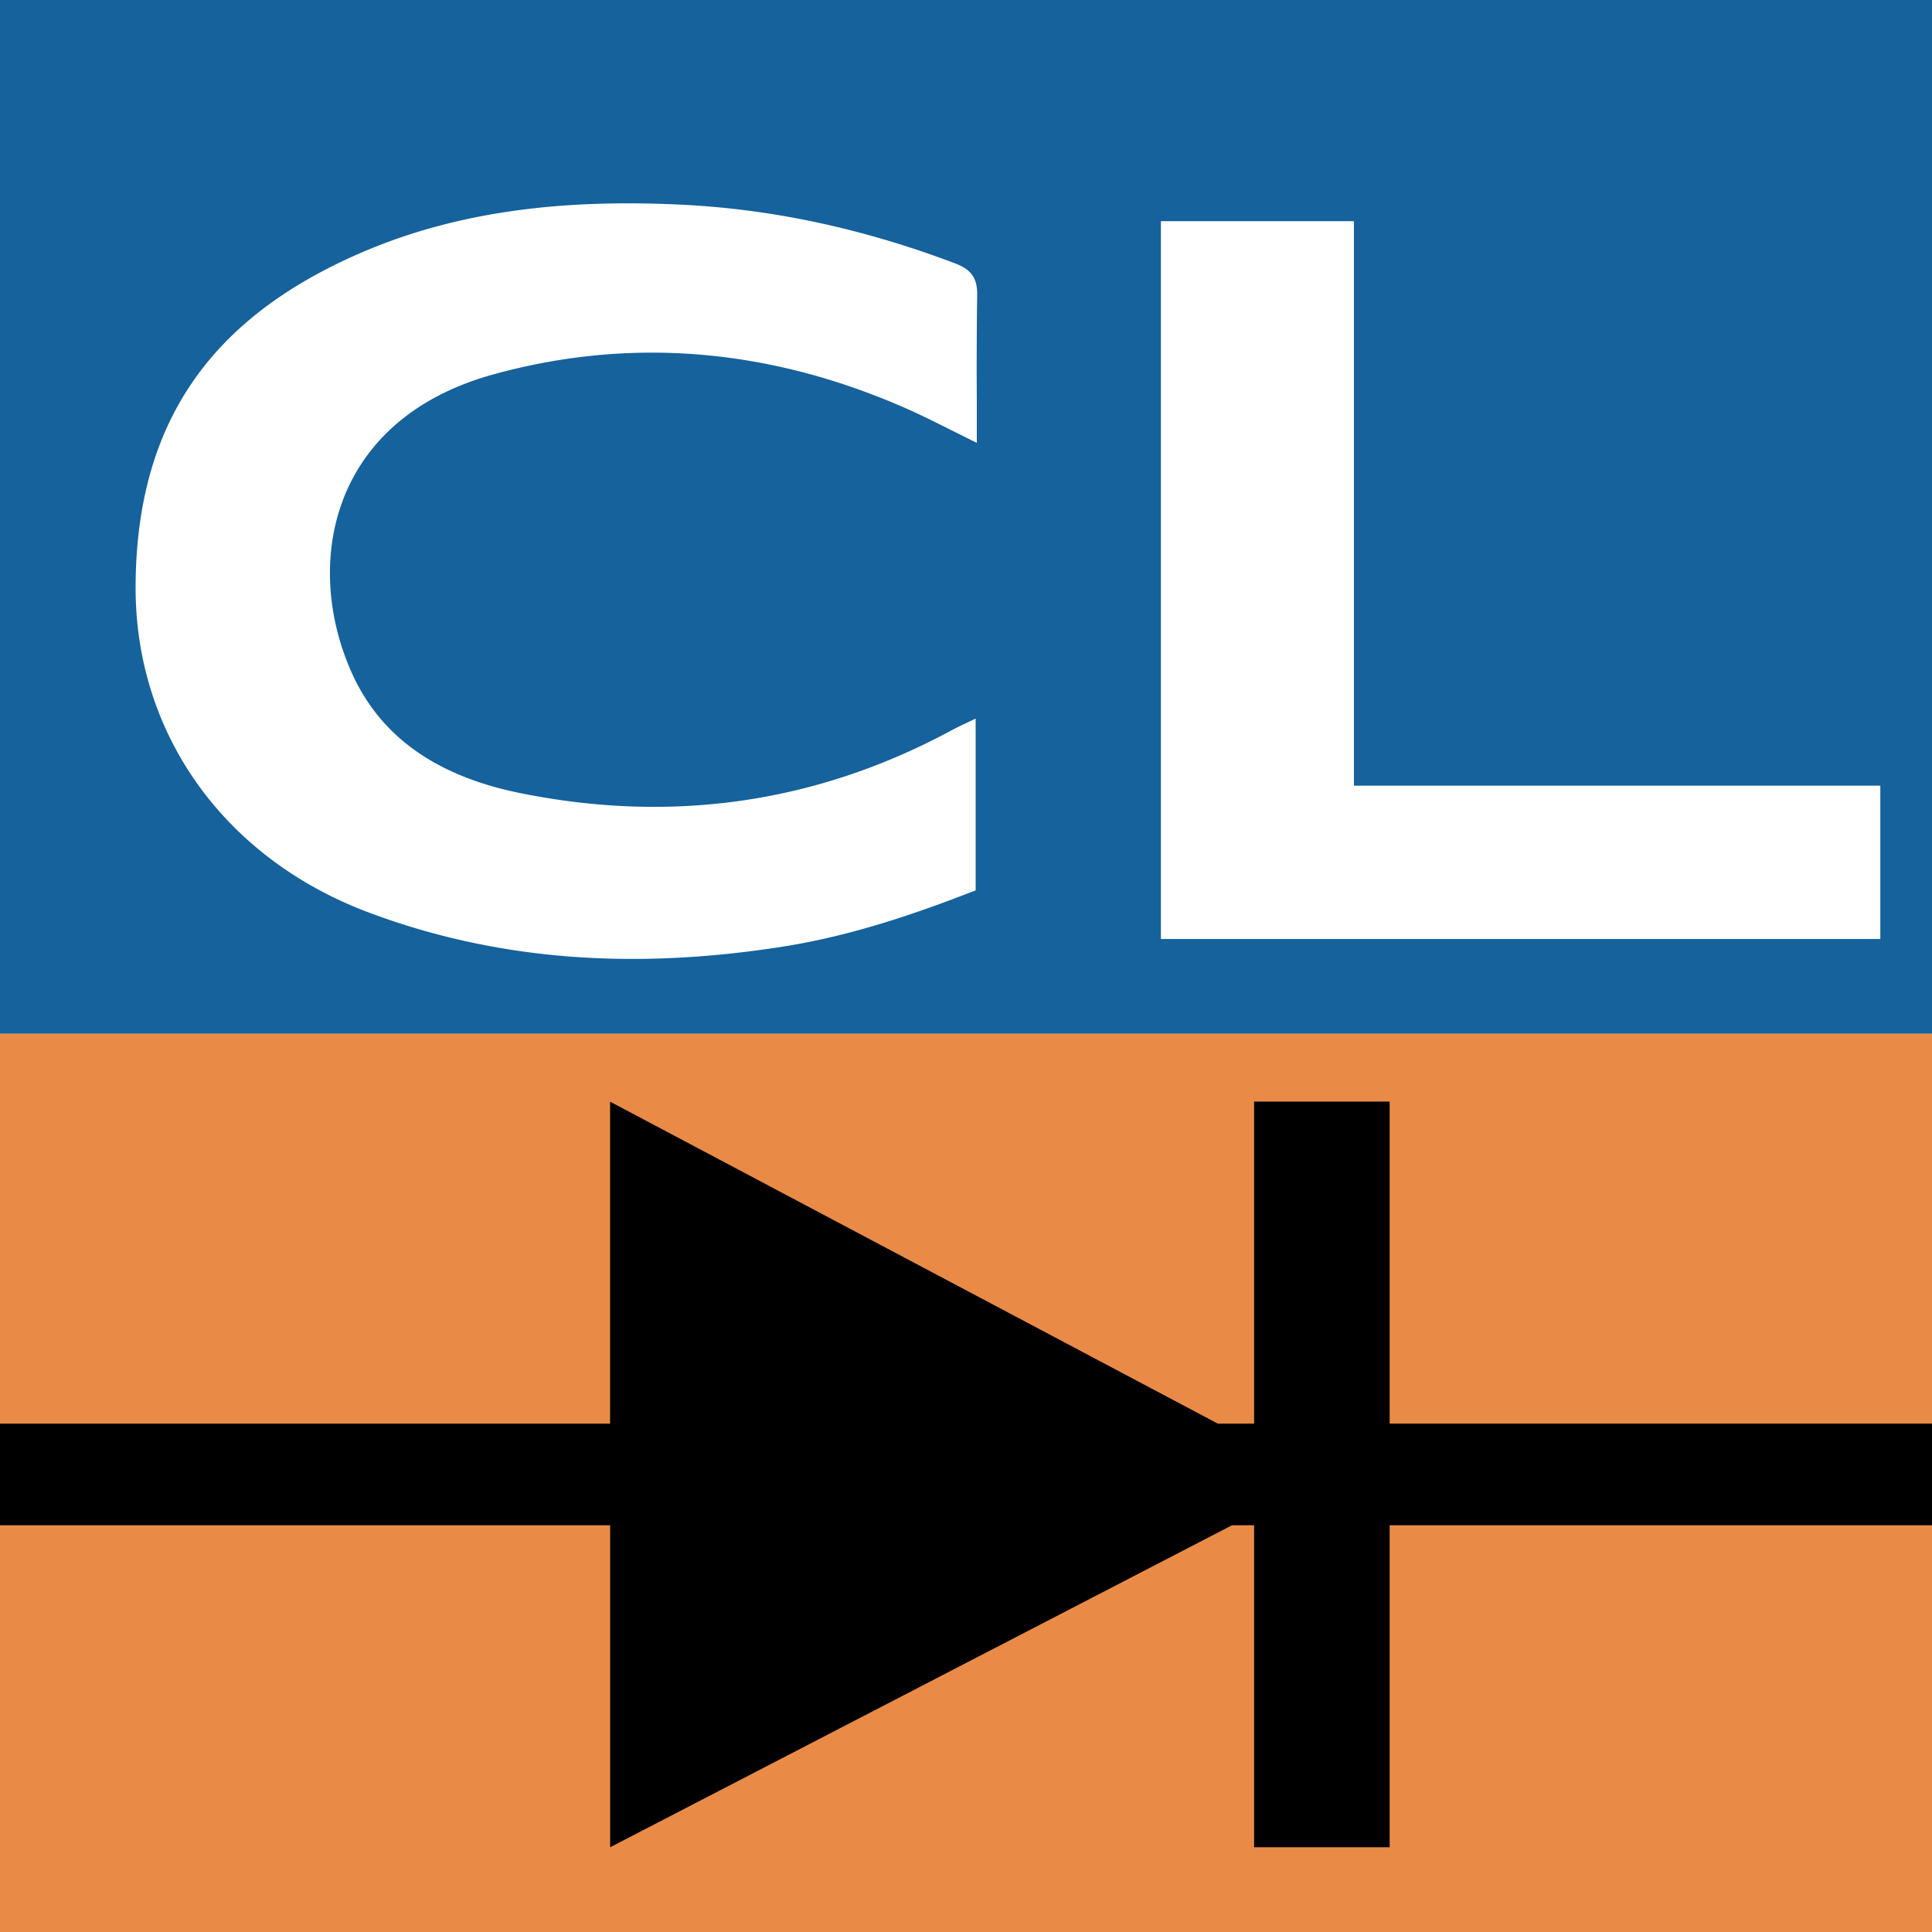
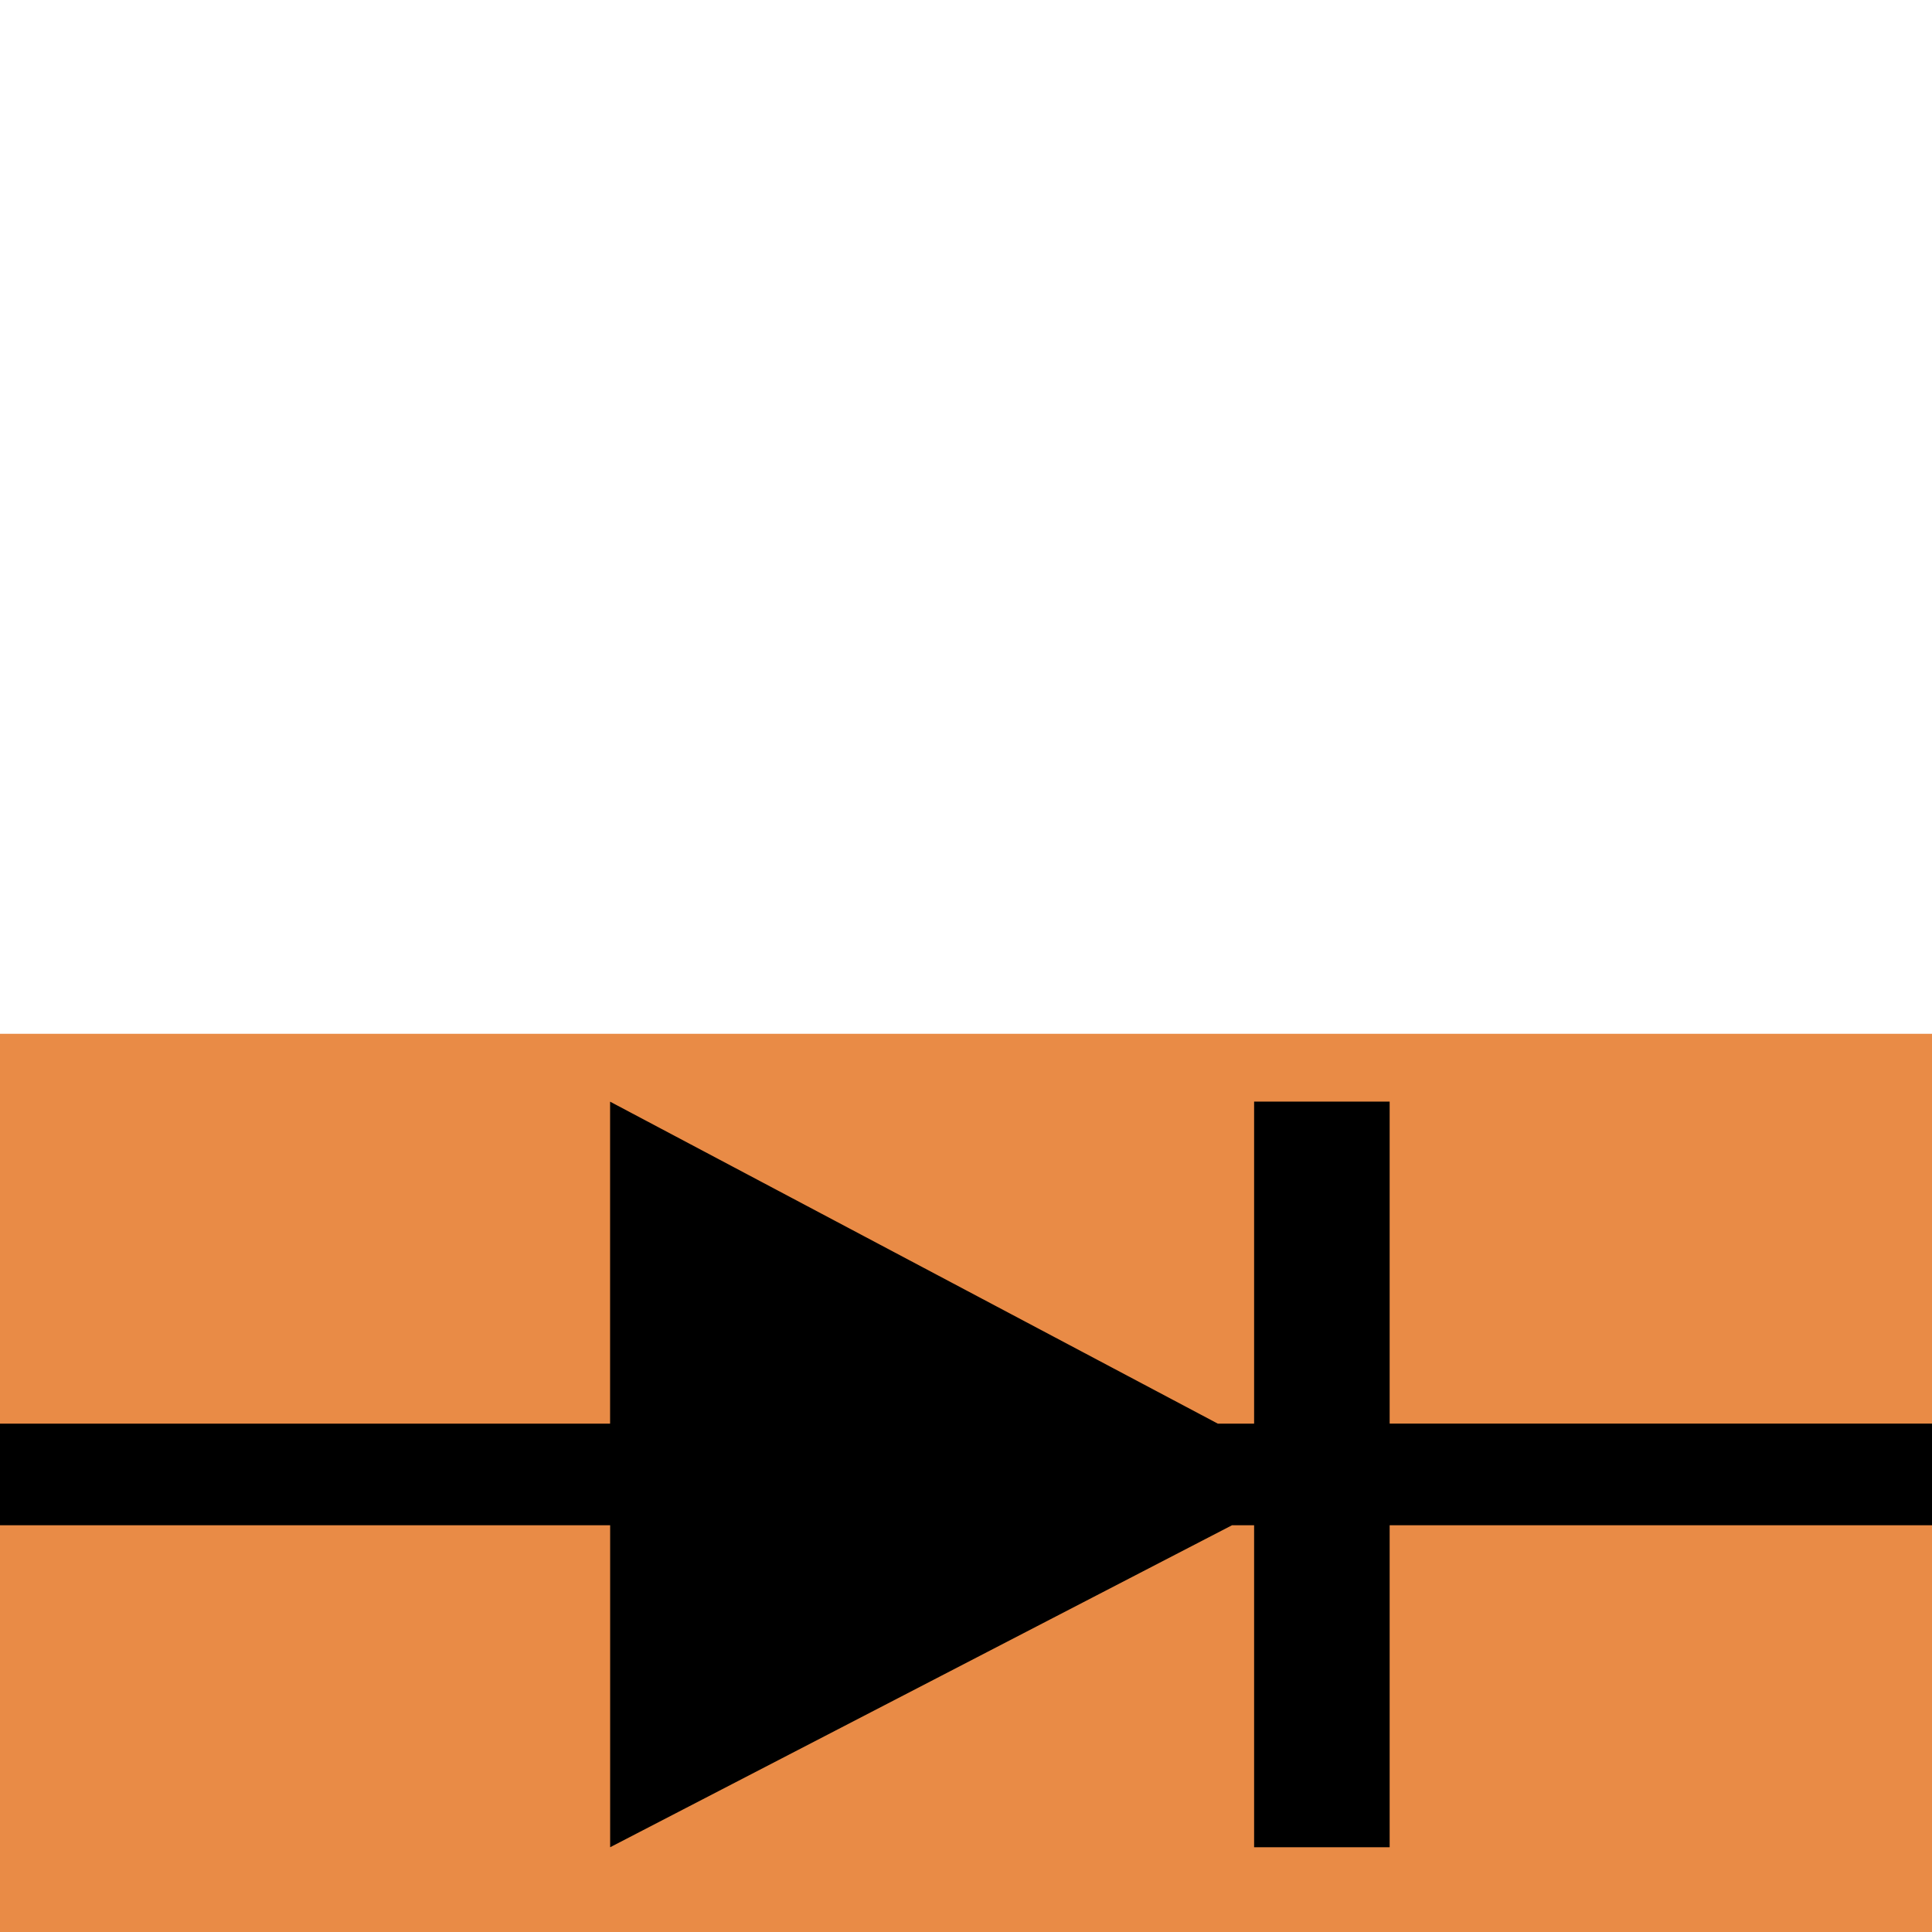
<svg xmlns="http://www.w3.org/2000/svg" width="32" height="32" fill="none">
-   <path fill="#15629D" d="M0 0h32v17.123H0z" />
  <path fill="#E98B46" d="M0 17.123h32V32H0z" />
  <path fill="#000" fill-rule="evenodd" d="M20.772 23.579v-5.333h2.245v5.333H32v1.684h-8.983v5.333h-2.245v-5.333h-.366l-10.3 5.333v-5.333H0V23.58h10.105v-5.333l10.066 5.333h.6Z" clip-rule="evenodd" />
  <g filter="url(#a)">
    <path fill="#fff" fill-rule="evenodd" d="M15.318 13.906V11.06l-.18.086a3.625 3.625 0 0 0-.19.093c-2.25 1.221-4.635 1.558-7.13 1.064-1.213-.238-2.28-.791-2.822-1.976-.82-1.79-.392-4.213 2.328-4.966 2.282-.631 4.544-.423 6.725.511.294.124.58.268.886.421l.402.2V5.8a84.962 84.962 0 0 1 .006-1.748c.006-.286-.095-.43-.37-.533-1.482-.561-3.004-.904-4.596-.974-1.807-.081-3.578.081-5.24.8-2.498 1.08-3.72 2.821-3.733 5.519-.012 2.428 1.45 4.49 3.828 5.395 2.223.842 4.511.946 6.841.586 1.117-.17 2.175-.522 3.245-.94Zm14.984-1.735h-8.719v-9.35h-3.197v11.89h11.916v-2.54Z" clip-rule="evenodd" />
  </g>
  <defs>
    <filter id="a" width="30.582" height="14.199" x="1.403" y="2.527" color-interpolation-filters="sRGB" filterUnits="userSpaceOnUse">
      <feFlood flood-opacity="0" result="BackgroundImageFix" />
      <feColorMatrix in="SourceAlpha" result="hardAlpha" values="0 0 0 0 0 0 0 0 0 0 0 0 0 0 0 0 0 0 127 0" />
      <feOffset dx=".842" dy=".842" />
      <feGaussianBlur stdDeviation=".421" />
      <feComposite in2="hardAlpha" operator="out" />
      <feColorMatrix values="0 0 0 0 0 0 0 0 0 0 0 0 0 0 0 0 0 0 0.37 0" />
      <feBlend in2="BackgroundImageFix" result="effect1_dropShadow_62_2587" />
      <feBlend in="SourceGraphic" in2="effect1_dropShadow_62_2587" result="shape" />
    </filter>
  </defs>
</svg>